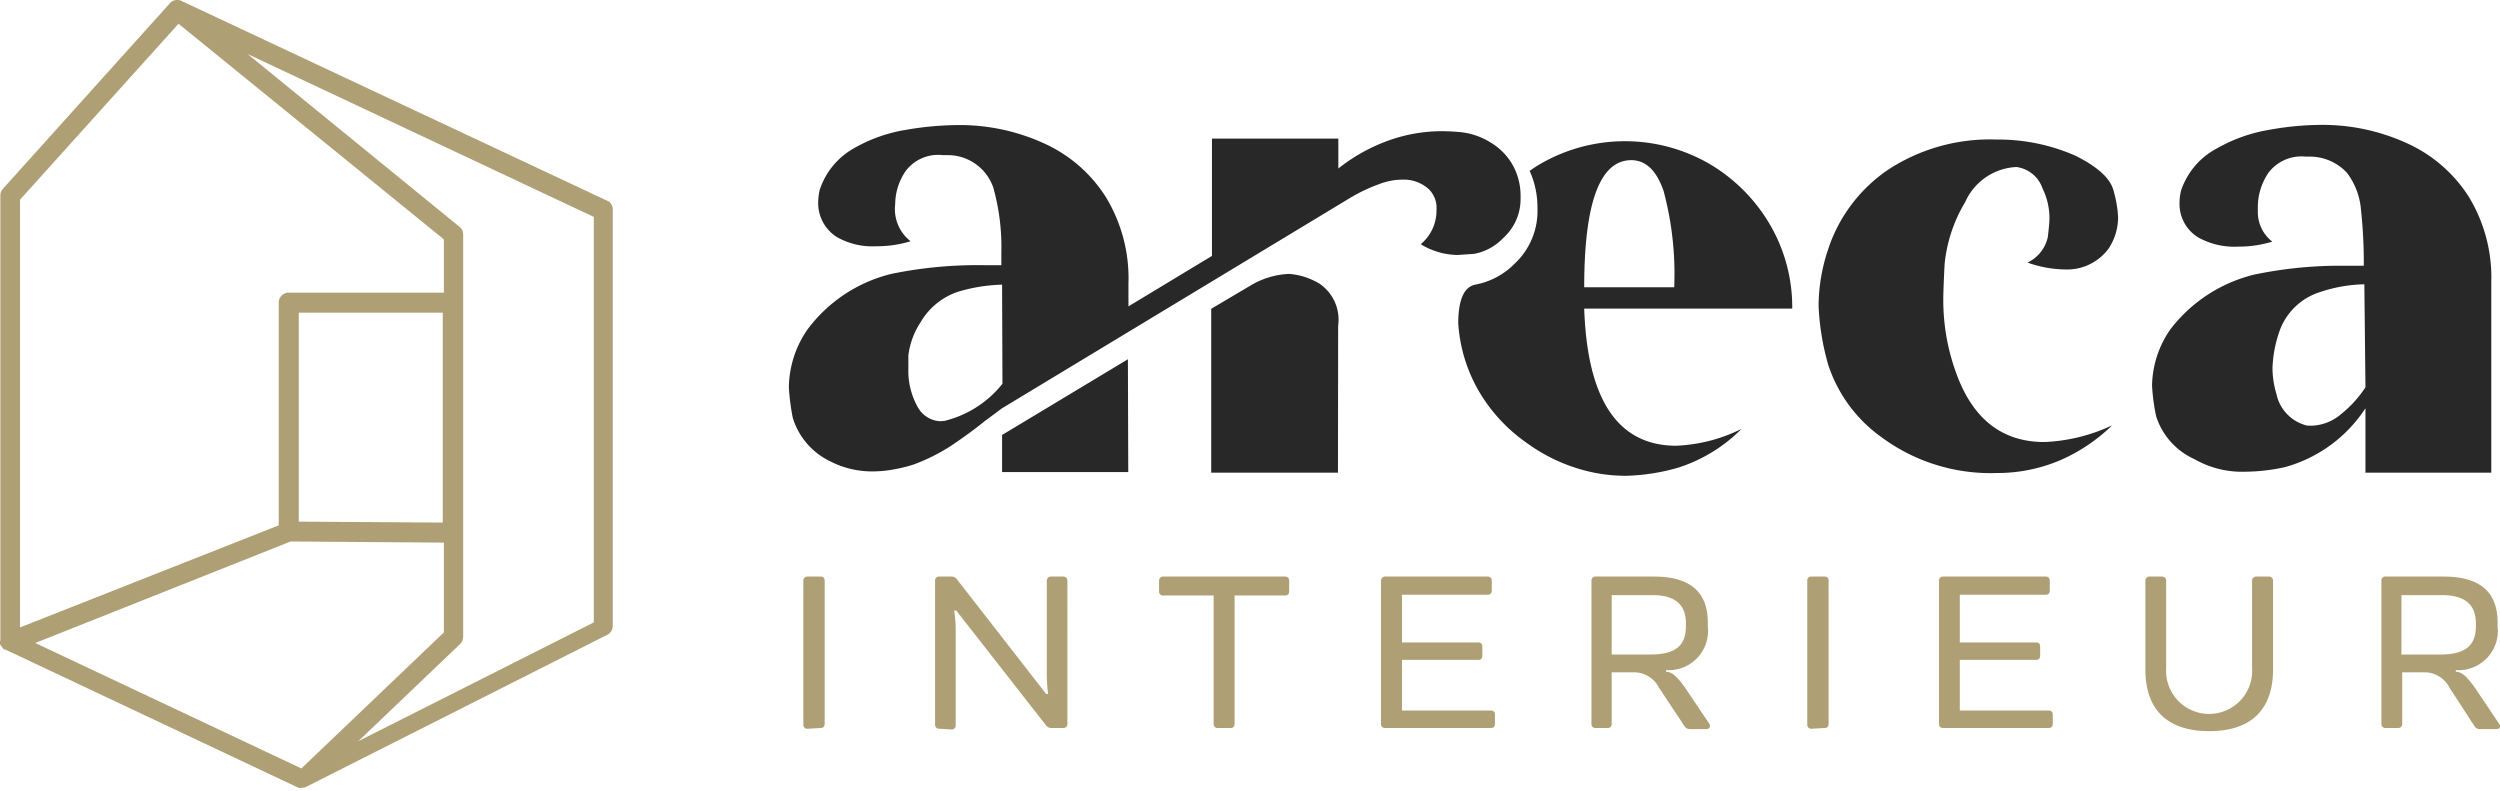
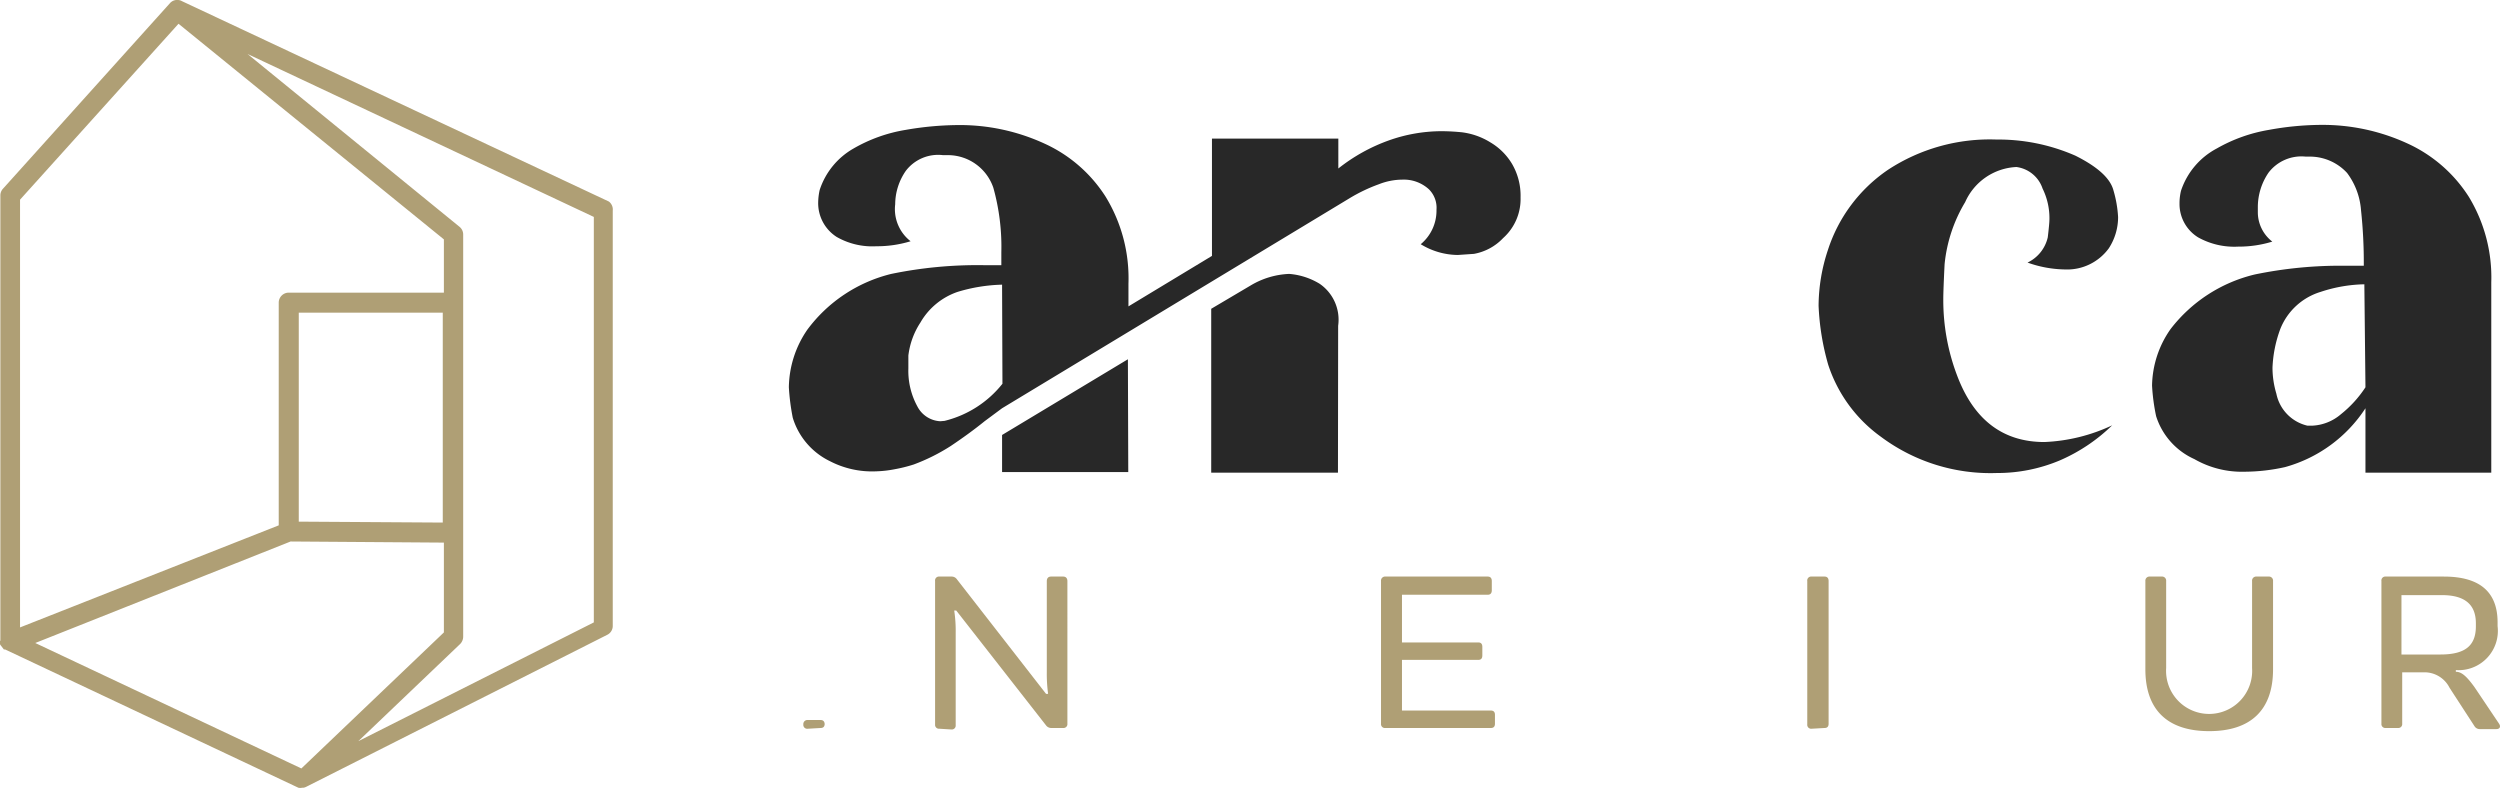
<svg xmlns="http://www.w3.org/2000/svg" viewBox="0 0 134.72 42.6">
  <defs>
    <style>.cls-1{fill:#af9f75;}.cls-2{fill:#282828;}</style>
  </defs>
  <g id="Calque_2" data-name="Calque 2">
    <g id="Calque_4" data-name="Calque 4">
      <path class="cls-1" d="M32.81,10.86,9.8.06A.43.43,0,0,0,9.58,0H9.49a.51.51,0,0,0-.33.17l-9,10a.54.54,0,0,0-.14.36v24H0a.48.48,0,0,0,0,.18v0a.05.05,0,0,0,0,0,.22.22,0,0,0,.05.08l0,0L.21,35l.07,0,0,0,15.8,7.45,0,0a.48.48,0,0,0,.2,0h.06a.49.49,0,0,0,.16-.05h0l16.22-8.19a.53.53,0,0,0,.3-.48V11.35A.54.54,0,0,0,32.81,10.86ZM9.62,1.28,23.92,12.9v2.87H15.56a.54.54,0,0,0-.54.54v12L1.08,33.81V10.76ZM16.1,28.11V16.85h7.76V28.16Zm.14,13.3L1.9,34.65l13.76-5.47,8.26.06v4.84ZM32,33.54l-12.69,6.4,5.49-5.24a.57.57,0,0,0,.16-.39V12.64a.53.53,0,0,0-.2-.42L13.34,2.91,32,11.69Z" />
-       <path class="cls-1" d="M43.53,39.27a.21.21,0,0,1-.24-.23V31.31a.22.22,0,0,1,.24-.24h.69c.15,0,.22.09.22.24V39c0,.15-.07.23-.22.23Z" />
+       <path class="cls-1" d="M43.53,39.27a.21.21,0,0,1-.24-.23a.22.22,0,0,1,.24-.24h.69c.15,0,.22.09.22.24V39c0,.15-.07.23-.22.23Z" />
      <path class="cls-1" d="M50.62,39.27a.21.21,0,0,1-.23-.23V31.31a.21.21,0,0,1,.23-.24h.66a.34.34,0,0,1,.28.14l4.81,6.18h.11a8.12,8.12,0,0,1-.07-1.16V31.32c0-.16.08-.25.23-.25h.65c.15,0,.23.09.23.25V39a.21.21,0,0,1-.23.23h-.64a.35.35,0,0,1-.28-.14L51.53,32.9h-.11a7.14,7.14,0,0,1,.08,1.18v5a.21.21,0,0,1-.23.23Z" />
-       <path class="cls-1" d="M69.25,31.07c.15,0,.22.09.22.24v.55c0,.15-.07.23-.22.23H66.53V39c0,.15-.07.23-.22.23h-.67A.21.21,0,0,1,65.4,39V32.09H62.7a.21.21,0,0,1-.24-.23v-.55a.22.22,0,0,1,.24-.24Z" />
      <path class="cls-1" d="M80.34,38.29c.15,0,.22.08.22.23V39c0,.15-.07.23-.22.23H74.66a.21.21,0,0,1-.24-.23V31.31a.22.22,0,0,1,.24-.24h5.51c.15,0,.22.09.22.24v.5c0,.15-.07.24-.22.24H75.55v2.57h4.11c.15,0,.22.08.22.24v.46c0,.16-.07.24-.22.24H75.55v2.73Z" />
-       <path class="cls-1" d="M92.11,39c.1.15,0,.29-.16.29h-.87a.34.34,0,0,1-.3-.15L89.4,37.06A1.51,1.51,0,0,0,88,36.23H86.85V39a.21.21,0,0,1-.24.23H86a.21.21,0,0,1-.24-.23V31.31a.22.22,0,0,1,.24-.24h3.13c1.93,0,2.9.82,2.9,2.47v.2a2.12,2.12,0,0,1-2.25,2.37v.09c.32,0,.59.26,1,.82Zm-3.17-3.73c1.35,0,1.91-.48,1.91-1.52v-.16c0-1-.57-1.52-1.82-1.52H86.85v3.2Z" />
      <path class="cls-1" d="M97.62,39.27a.21.21,0,0,1-.23-.23V31.31a.21.21,0,0,1,.23-.24h.7c.15,0,.22.09.22.24V39c0,.15-.07.23-.22.23Z" />
-       <path class="cls-1" d="M110.4,38.29c.15,0,.22.08.22.23V39c0,.15-.07.23-.22.23h-5.68a.21.21,0,0,1-.23-.23V31.31a.21.21,0,0,1,.23-.24h5.52c.15,0,.22.09.22.24v.5c0,.15-.07.24-.22.24h-4.63v2.57h4.11c.15,0,.22.08.22.24v.46c0,.16-.07.24-.22.24h-4.11v2.73Z" />
      <path class="cls-1" d="M115.61,36.07V31.31a.22.22,0,0,1,.24-.24h.64a.22.22,0,0,1,.24.24V36a2.32,2.32,0,1,0,4.63,0V31.31a.22.22,0,0,1,.24-.24h.65a.22.22,0,0,1,.24.24v4.76c0,2.19-1.2,3.33-3.44,3.33S115.61,38.26,115.61,36.07Z" />
      <path class="cls-1" d="M134.67,39c.1.15.05.29-.15.29h-.88a.33.33,0,0,1-.29-.15L132,37.06a1.51,1.51,0,0,0-1.39-.83h-1.16V39a.21.21,0,0,1-.23.23h-.66a.21.21,0,0,1-.23-.23V31.31a.21.21,0,0,1,.23-.24h3.13c1.93,0,2.9.82,2.9,2.47v.2a2.12,2.12,0,0,1-2.25,2.37v.09c.32,0,.59.26,1,.82Zm-3.16-3.73c1.34,0,1.91-.48,1.91-1.52v-.16c0-1-.58-1.52-1.83-1.52h-2.18v3.2Z" />
      <path class="cls-2" d="M101.35,23.53a7.74,7.74,0,0,1-2.83-3.87A13.46,13.46,0,0,1,98,16.48a9.62,9.62,0,0,1,.5-3,8.31,8.31,0,0,1,3.24-4.33,10,10,0,0,1,5.85-1.63,10.32,10.32,0,0,1,4.25.87c1.2.6,1.88,1.22,2.05,1.87a6.31,6.31,0,0,1,.25,1.44,3.08,3.08,0,0,1-.5,1.68,2.78,2.78,0,0,1-2.38,1.14,6.22,6.22,0,0,1-2-.37,2,2,0,0,0,1.09-1.36c.06-.5.09-.83.09-1a3.61,3.61,0,0,0-.37-1.63A1.72,1.72,0,0,0,108.66,9a3.18,3.18,0,0,0-2.76,1.89,8,8,0,0,0-1.11,3.35c-.05,1-.07,1.61-.07,1.87a11.43,11.43,0,0,0,.75,4.14q1.35,3.57,4.7,3.57a9.45,9.45,0,0,0,3.65-.9A9.35,9.35,0,0,1,111,24.81a8.67,8.67,0,0,1-3.4.68A9.88,9.88,0,0,1,101.35,23.53Z" />
      <path class="cls-2" d="M127.47,25.47V22a7.58,7.58,0,0,1-4.33,3.17,10.19,10.19,0,0,1-2.17.25,5.15,5.15,0,0,1-2.72-.68,3.79,3.79,0,0,1-2.06-2.31,10.6,10.6,0,0,1-.22-1.65,5.43,5.43,0,0,1,1-3.05,8.1,8.1,0,0,1,4.54-2.94,22.79,22.79,0,0,1,4.87-.47l1,0a26.44,26.44,0,0,0-.15-3,3.81,3.81,0,0,0-.75-2,2.73,2.73,0,0,0-1.94-.88h-.29a2.23,2.23,0,0,0-2,.86,3.29,3.29,0,0,0-.58,1.85l0,.29a2,2,0,0,0,.78,1.58,6.16,6.16,0,0,1-1.84.27,4,4,0,0,1-2.16-.5,2.11,2.11,0,0,1-1-1.82,2.82,2.82,0,0,1,.08-.69A4,4,0,0,1,119.46,8a8.49,8.49,0,0,1,2.8-1,16,16,0,0,1,2.79-.27,10.92,10.92,0,0,1,4.68,1,7.72,7.72,0,0,1,3.3,2.86,8.36,8.36,0,0,1,1.22,4.63V25.47Zm-1.32-3.15a6.18,6.18,0,0,0,1.32-1.45l-.06-5.55a7.93,7.93,0,0,0-2.36.41,3.4,3.4,0,0,0-2.17,2,6.75,6.75,0,0,0-.42,2.08,4.92,4.92,0,0,0,.21,1.41,2.22,2.22,0,0,0,1.68,1.72h.22A2.55,2.55,0,0,0,126.15,22.32Z" />
      <path class="cls-2" d="M44.72,24.85a3.84,3.84,0,0,1-2-2.34,12,12,0,0,1-.21-1.64,5.59,5.59,0,0,1,1-3.11,8,8,0,0,1,4.52-3,23,23,0,0,1,5-.47l.93,0,0-.69a11.84,11.84,0,0,0-.43-3.48,2.59,2.59,0,0,0-2.43-1.76h-.29a2.19,2.19,0,0,0-2,.85,3.19,3.19,0,0,0-.57,1.8A2.19,2.19,0,0,0,49.07,13a6.16,6.16,0,0,1-1.84.27,3.87,3.87,0,0,1-2.14-.5,2.16,2.16,0,0,1-1-1.86,3.38,3.38,0,0,1,.08-.67A4,4,0,0,1,46,8a8.26,8.26,0,0,1,2.8-1,16.94,16.94,0,0,1,2.79-.26,10.91,10.91,0,0,1,4.7,1,7.67,7.67,0,0,1,3.29,2.86,8.42,8.42,0,0,1,1.23,4.69v1.22l4.5-2.72V7.47h6.81V9.08a9.55,9.55,0,0,1,2.74-1.52,8.52,8.52,0,0,1,2.8-.49,11.13,11.13,0,0,1,1.13.06,3.8,3.8,0,0,1,1.52.54,3.33,3.33,0,0,1,1.17,1.16,3.4,3.4,0,0,1,.46,1.81A2.82,2.82,0,0,1,81,12.83a2.86,2.86,0,0,1-1.57.85l-.87.06a3.88,3.88,0,0,1-2-.58,2.35,2.35,0,0,0,.85-1.8V11.3a1.4,1.4,0,0,0-.41-1.1,2,2,0,0,0-1.43-.52,3.49,3.49,0,0,0-1.27.25,8.82,8.82,0,0,0-1.57.75L54,22l-.93.69c-.58.47-1.19.91-1.83,1.34a10.43,10.43,0,0,1-2,1,8.06,8.06,0,0,1-1.05.26,6,6,0,0,1-1,.11A4.93,4.93,0,0,1,44.72,24.85Zm6.18-2.17a5.73,5.73,0,0,0,3.12-2L54,15.34a9,9,0,0,0-2.4.39,3.69,3.69,0,0,0-2,1.65,4.13,4.13,0,0,0-.65,1.78c0,.43,0,.66,0,.7a4,4,0,0,0,.49,2.05,1.47,1.47,0,0,0,1.23.79Zm9.88-3.32L54,23.44v2h6.8Zm11.33-1.8a2.35,2.35,0,0,0-1-2.27,3.71,3.71,0,0,0-1.64-.53,4.38,4.38,0,0,0-2.07.62l-2.13,1.26v8.83h6.83Z" />
-       <path class="cls-2" d="M85.37,16.63H96.58a8.8,8.8,0,0,0-1.22-4.56A9.15,9.15,0,0,0,92.1,8.82a9.1,9.1,0,0,0-9.07,0,6.17,6.17,0,0,0-.6.39,4.75,4.75,0,0,1,.42,2,3.88,3.88,0,0,1-1.23,3,4,4,0,0,1-2.13,1.13c-.79.17-.9,1.28-.91,2.06a8.37,8.37,0,0,0,1,3.48,8.83,8.83,0,0,0,2.71,3A9.27,9.27,0,0,0,86,25.49a8.88,8.88,0,0,0,1.62.15,11,11,0,0,0,2.85-.45,8.42,8.42,0,0,0,3.38-2.08,8.66,8.66,0,0,1-3.54.91Q85.62,24,85.37,16.63Zm2.53-8c.79,0,1.37.56,1.75,1.67a17.31,17.31,0,0,1,.57,5.18H85.37Q85.37,8.65,87.9,8.63Z" />
    </g>
  </g>
</svg>